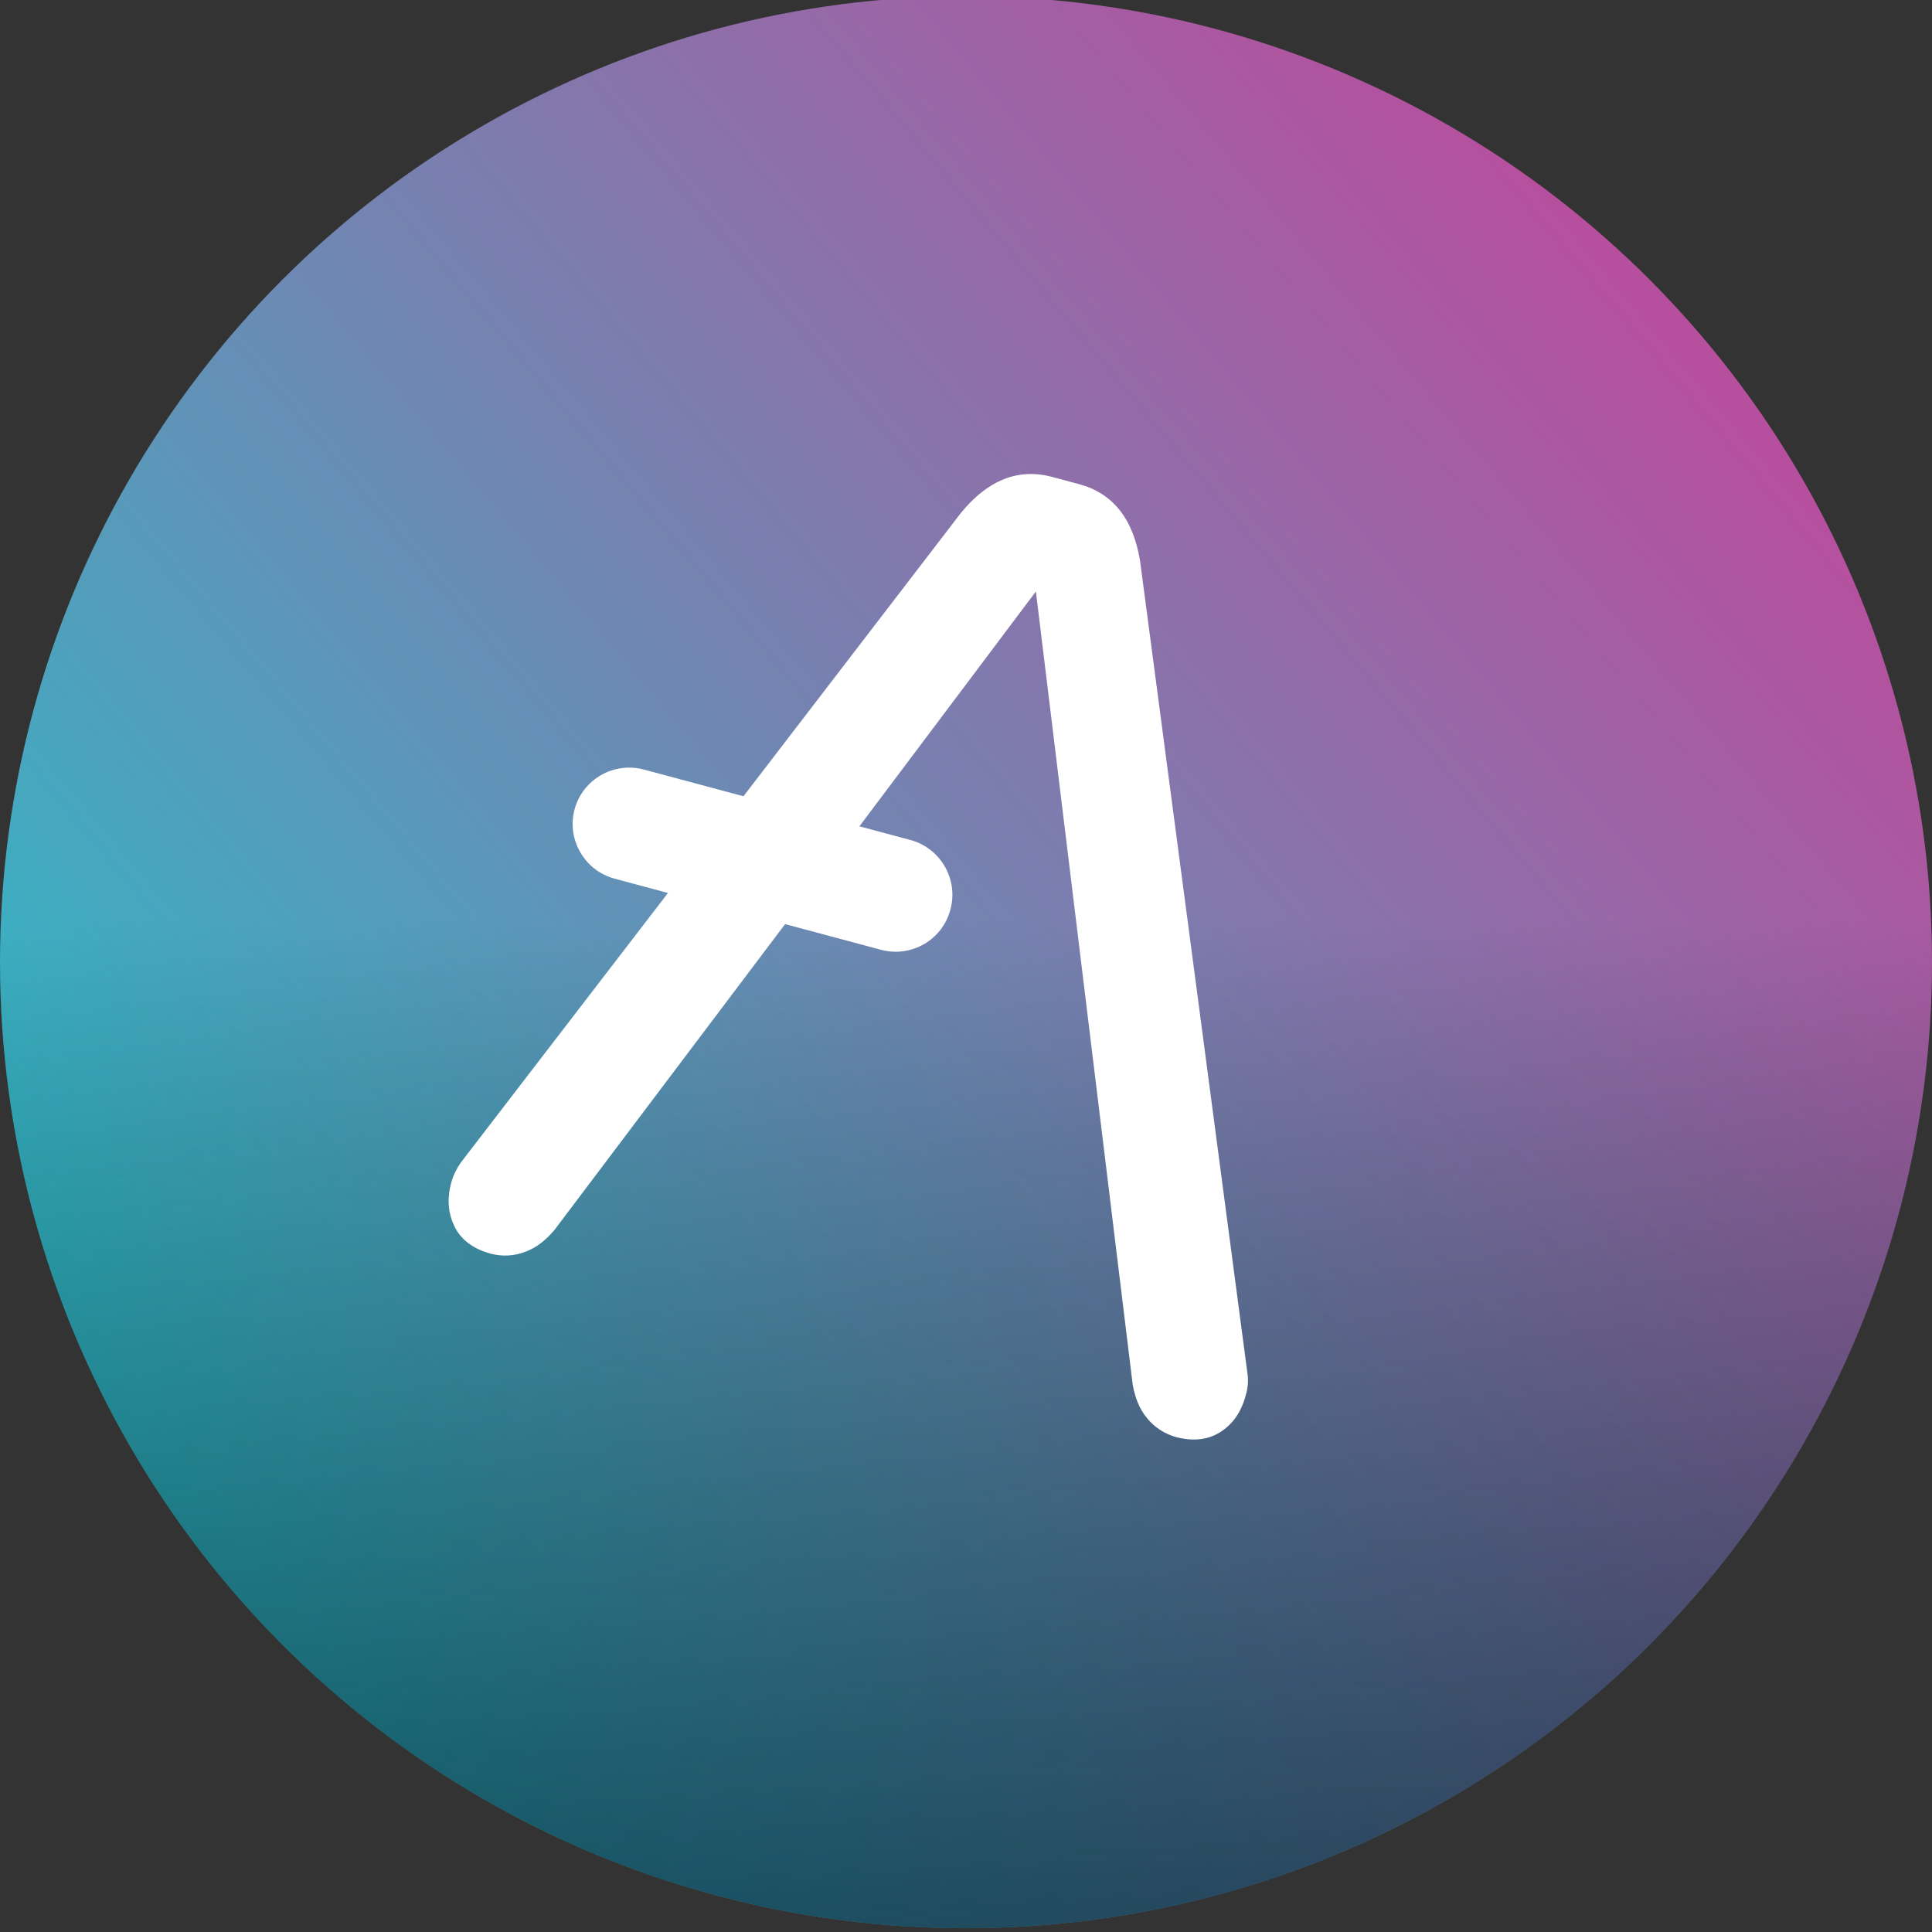
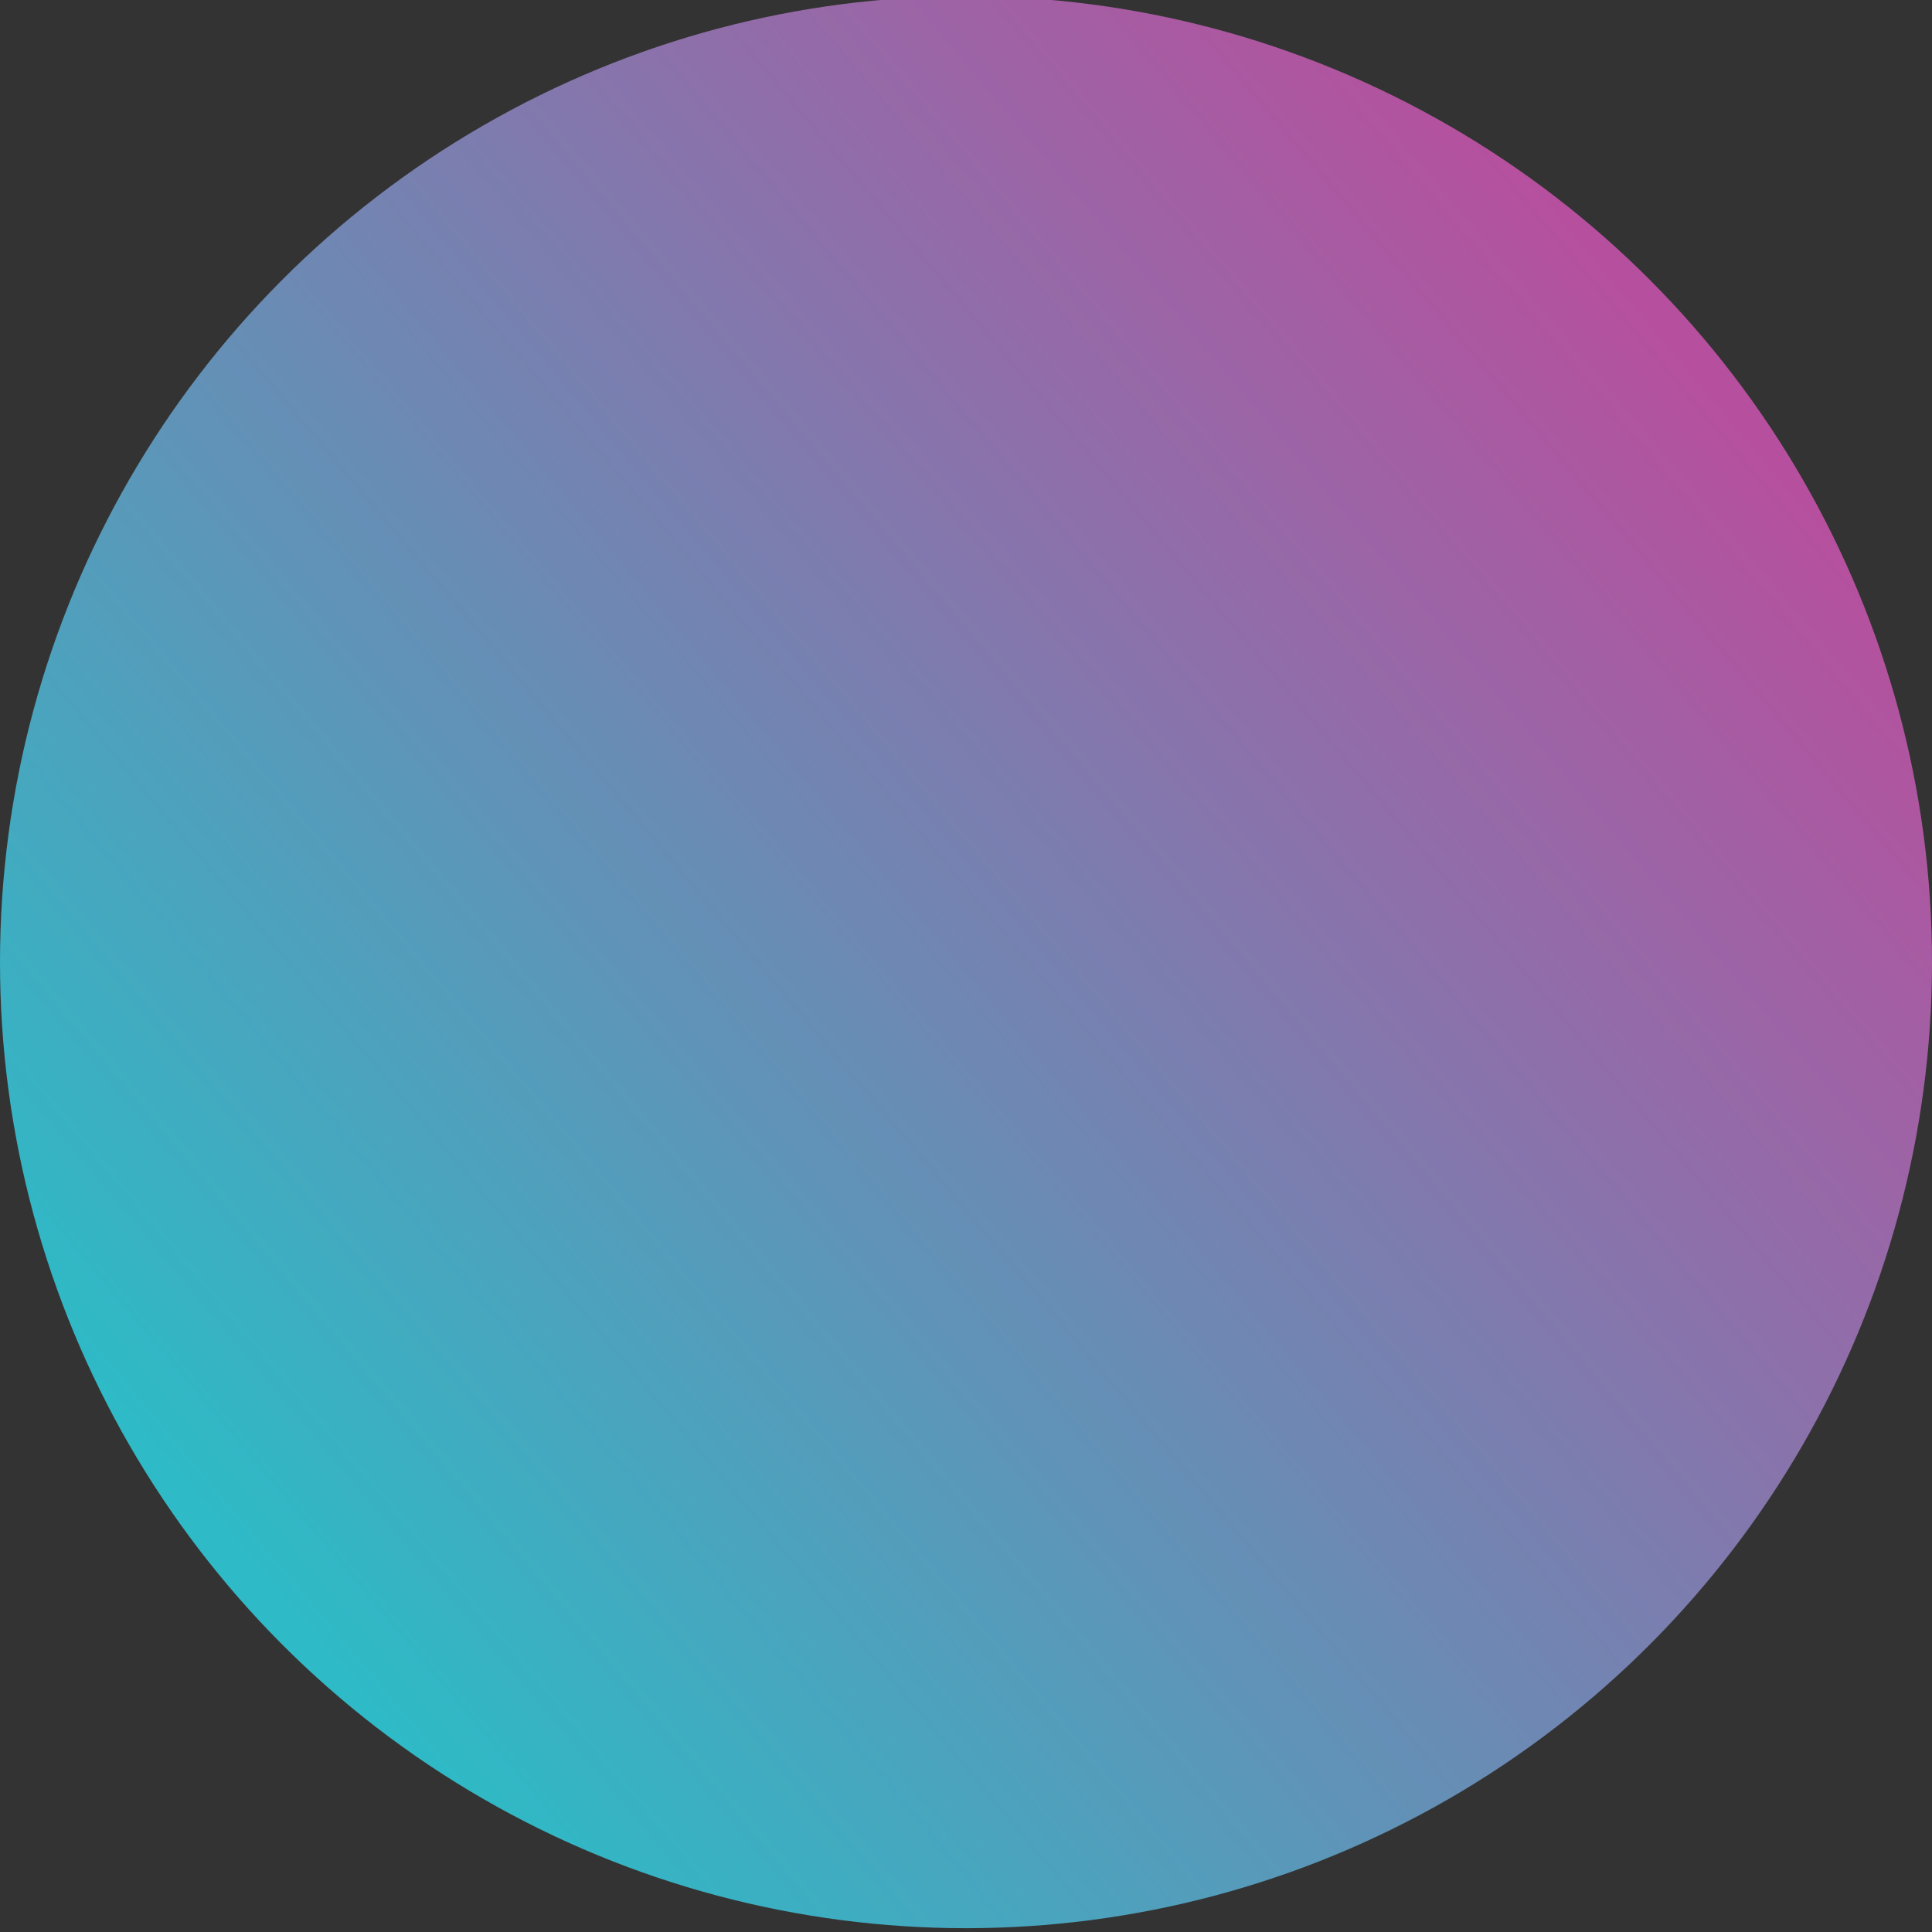
<svg xmlns="http://www.w3.org/2000/svg" width="135" height="135" viewBox="0 0 135 135" fill="none">
  <rect x="0" y="0" width="135" height="135" fill="#333333" stroke="none" />
  <g clip-path="url(#clip0_729_3801)">
    <path d="M129.719 82.586C121.12 117.07 86.19 138.056 51.698 129.457C17.221 120.86 -3.768 85.932 4.834 51.45C13.429 16.962 48.359 -4.026 82.841 4.571C117.33 13.169 138.317 48.101 129.719 82.586Z" fill="#F7931A" />
    <circle cx="67.5" cy="67.234" r="67.5" fill="url(#paint0_linear_729_3801)" />
-     <circle cx="67.5" cy="67.234" r="67.5" fill="url(#paint1_linear_729_3801)" fill-opacity="0.6" />
-     <path d="M87.171 96.002L79.662 39.187C79.175 36.223 77.742 34.457 75.398 33.829L73.523 33.326C71.179 32.698 69.055 33.511 67.15 35.834L51.951 55.639L44.967 53.767C42.877 53.225 40.731 54.446 40.153 56.538L40.14 56.586C39.599 58.67 40.843 60.817 42.924 61.392L46.675 62.397L32.176 81.266C31.889 81.69 31.662 82.148 31.529 82.647C31.209 83.84 31.33 84.875 31.799 85.778C32.267 86.681 33.126 87.291 34.322 87.611C35.118 87.808 35.943 87.769 36.699 87.471C37.503 87.185 38.153 86.634 38.732 85.96L54.859 64.573L61.584 66.374C63.673 66.917 65.82 65.695 66.397 63.604L66.423 63.508C66.964 61.424 65.721 59.276 63.639 58.701L60.051 57.74L72.383 41.331L79.15 96.772C79.315 97.646 79.602 98.448 80.156 99.098C80.661 99.734 81.372 100.184 82.144 100.408C83.34 100.728 84.373 100.625 85.246 100.082C86.119 99.538 86.725 98.698 87.045 97.506C87.191 97.026 87.244 96.505 87.171 96.002Z" fill="white" />
  </g>
  <defs>
    <linearGradient id="paint0_linear_729_3801" x1="117.827" y1="24.888" x2="17.387" y2="109.398" gradientUnits="userSpaceOnUse">
      <stop stop-color="#B6509E" />
      <stop offset="1" stop-color="#2EBAC6" />
    </linearGradient>
    <linearGradient id="paint1_linear_729_3801" x1="67.5" y1="-0.266" x2="67.5" y2="134.734" gradientUnits="userSpaceOnUse">
      <stop offset="0.479" stop-opacity="0" />
      <stop offset="1" stop-color="#060D20" />
    </linearGradient>
    <clipPath id="clip0_729_3801">
      <rect width="135" height="135" fill="white" />
    </clipPath>
  </defs>
</svg>